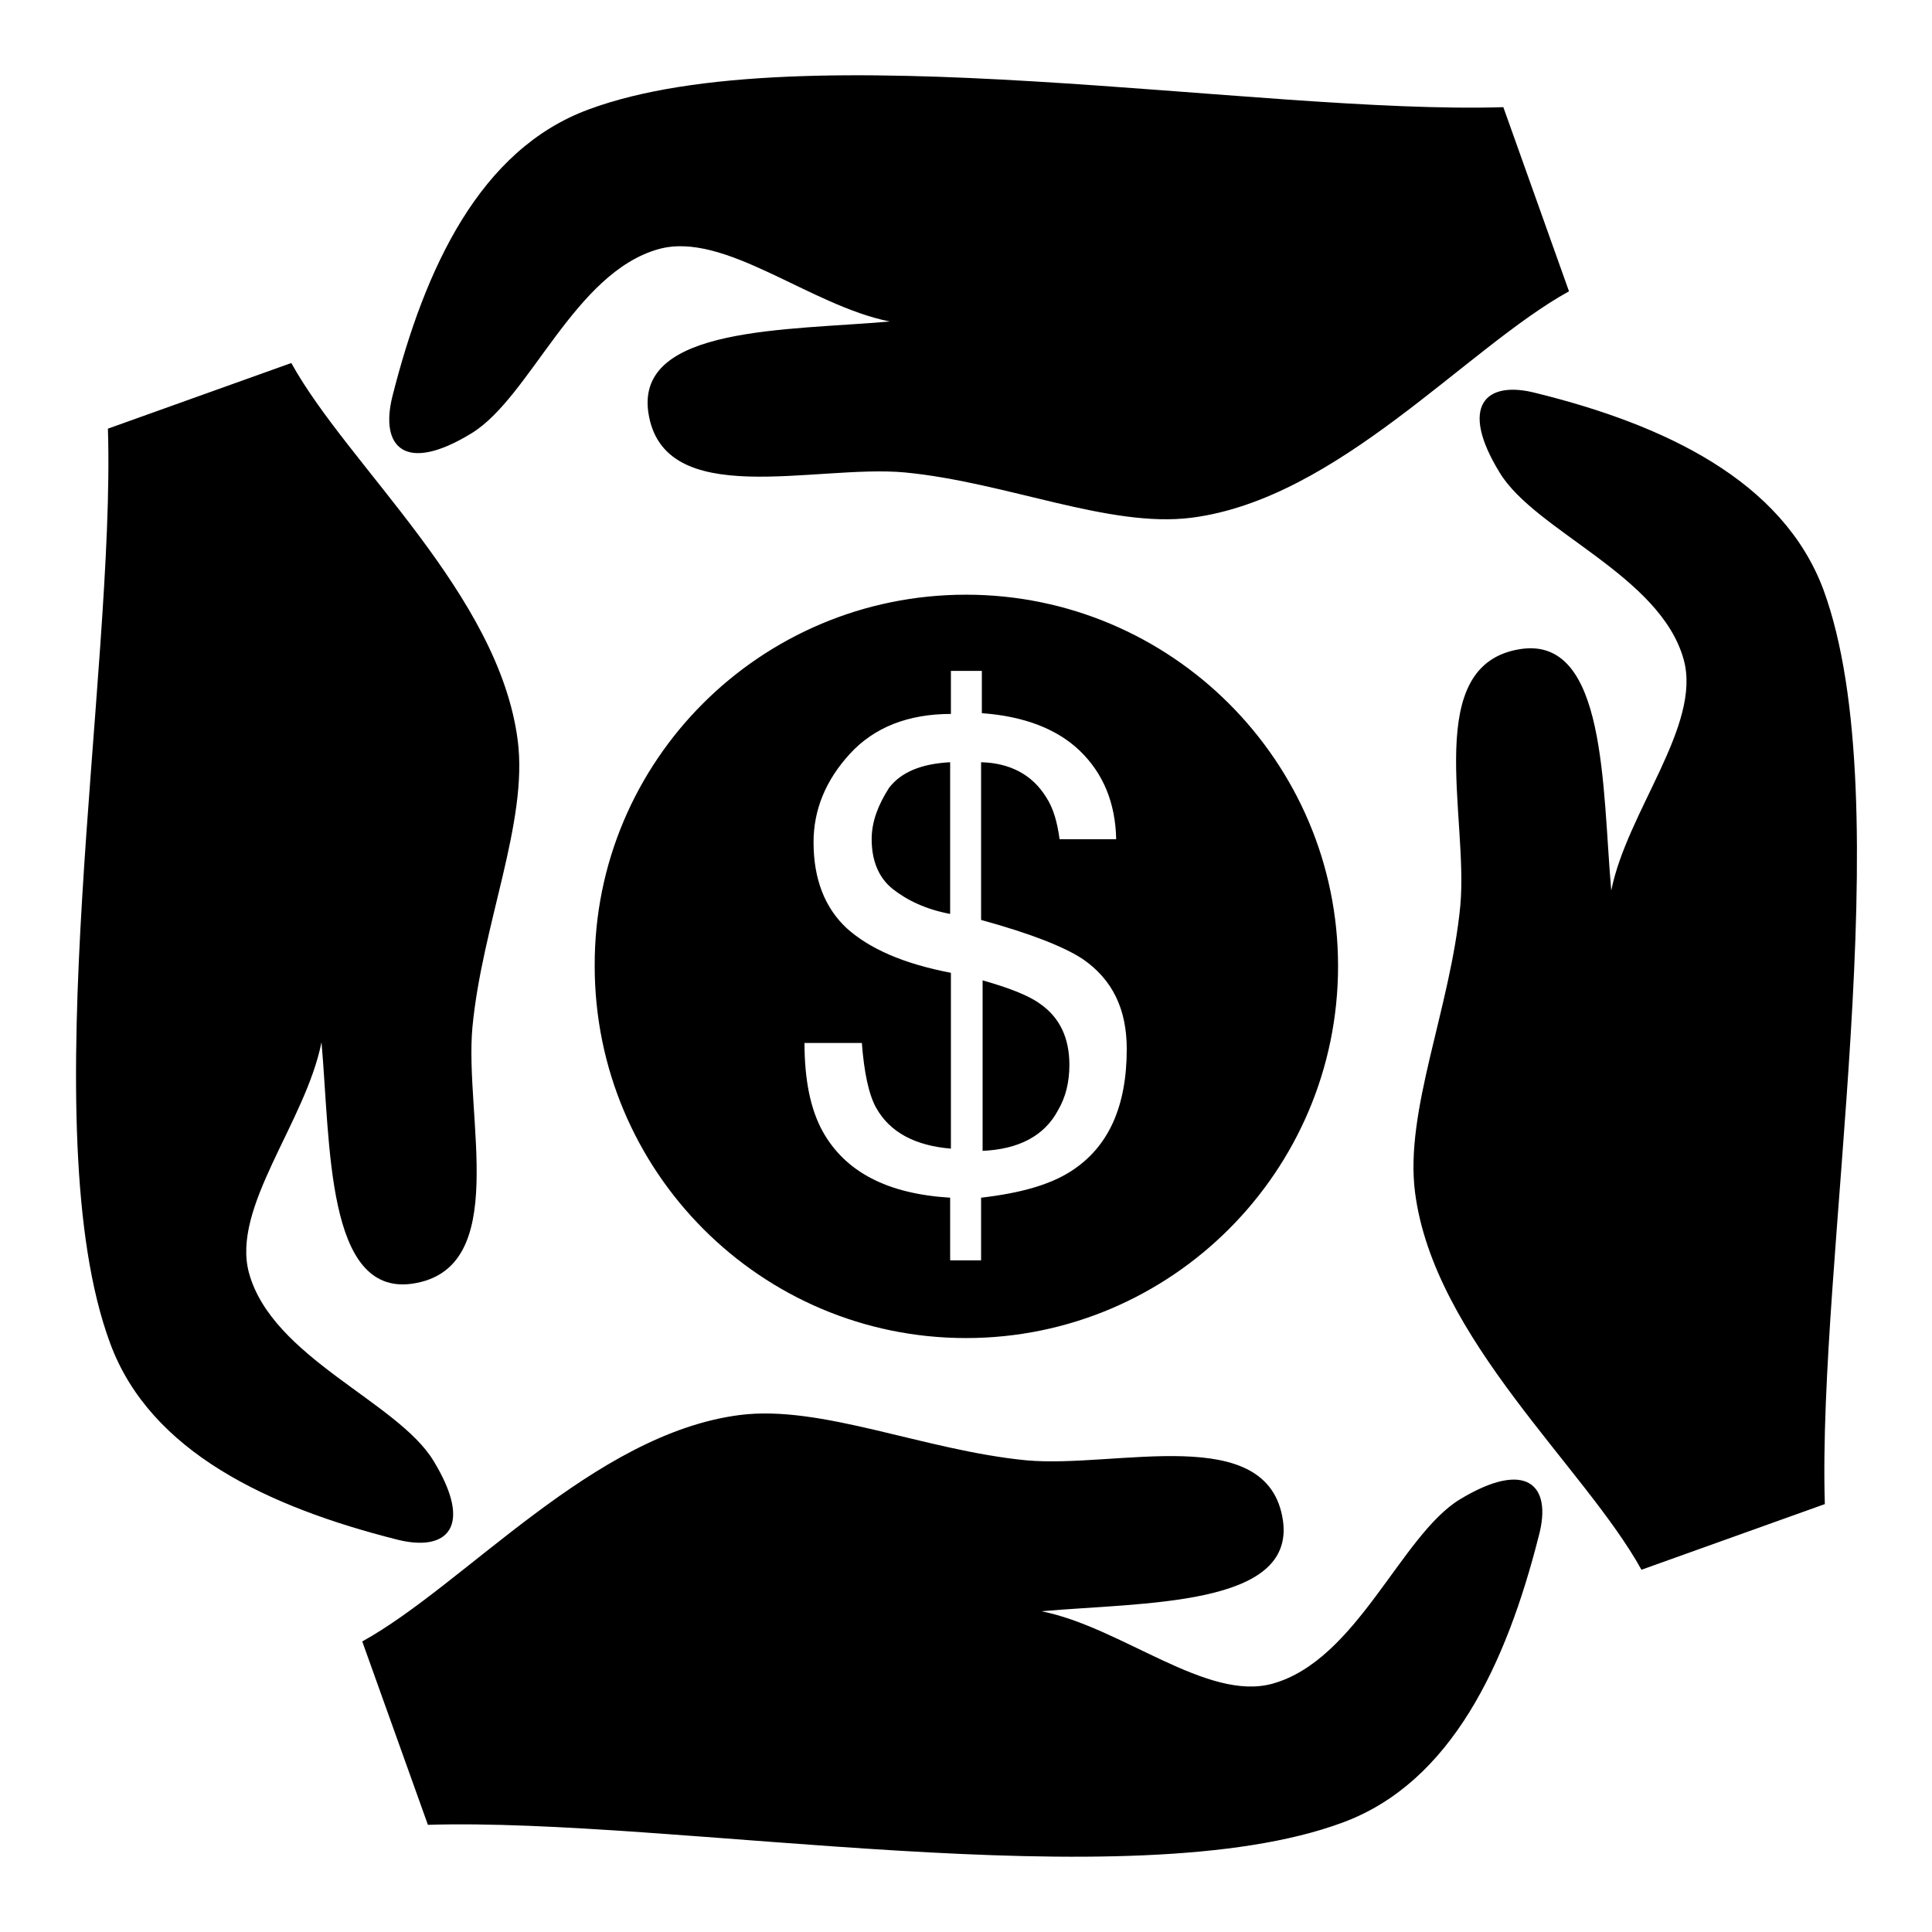
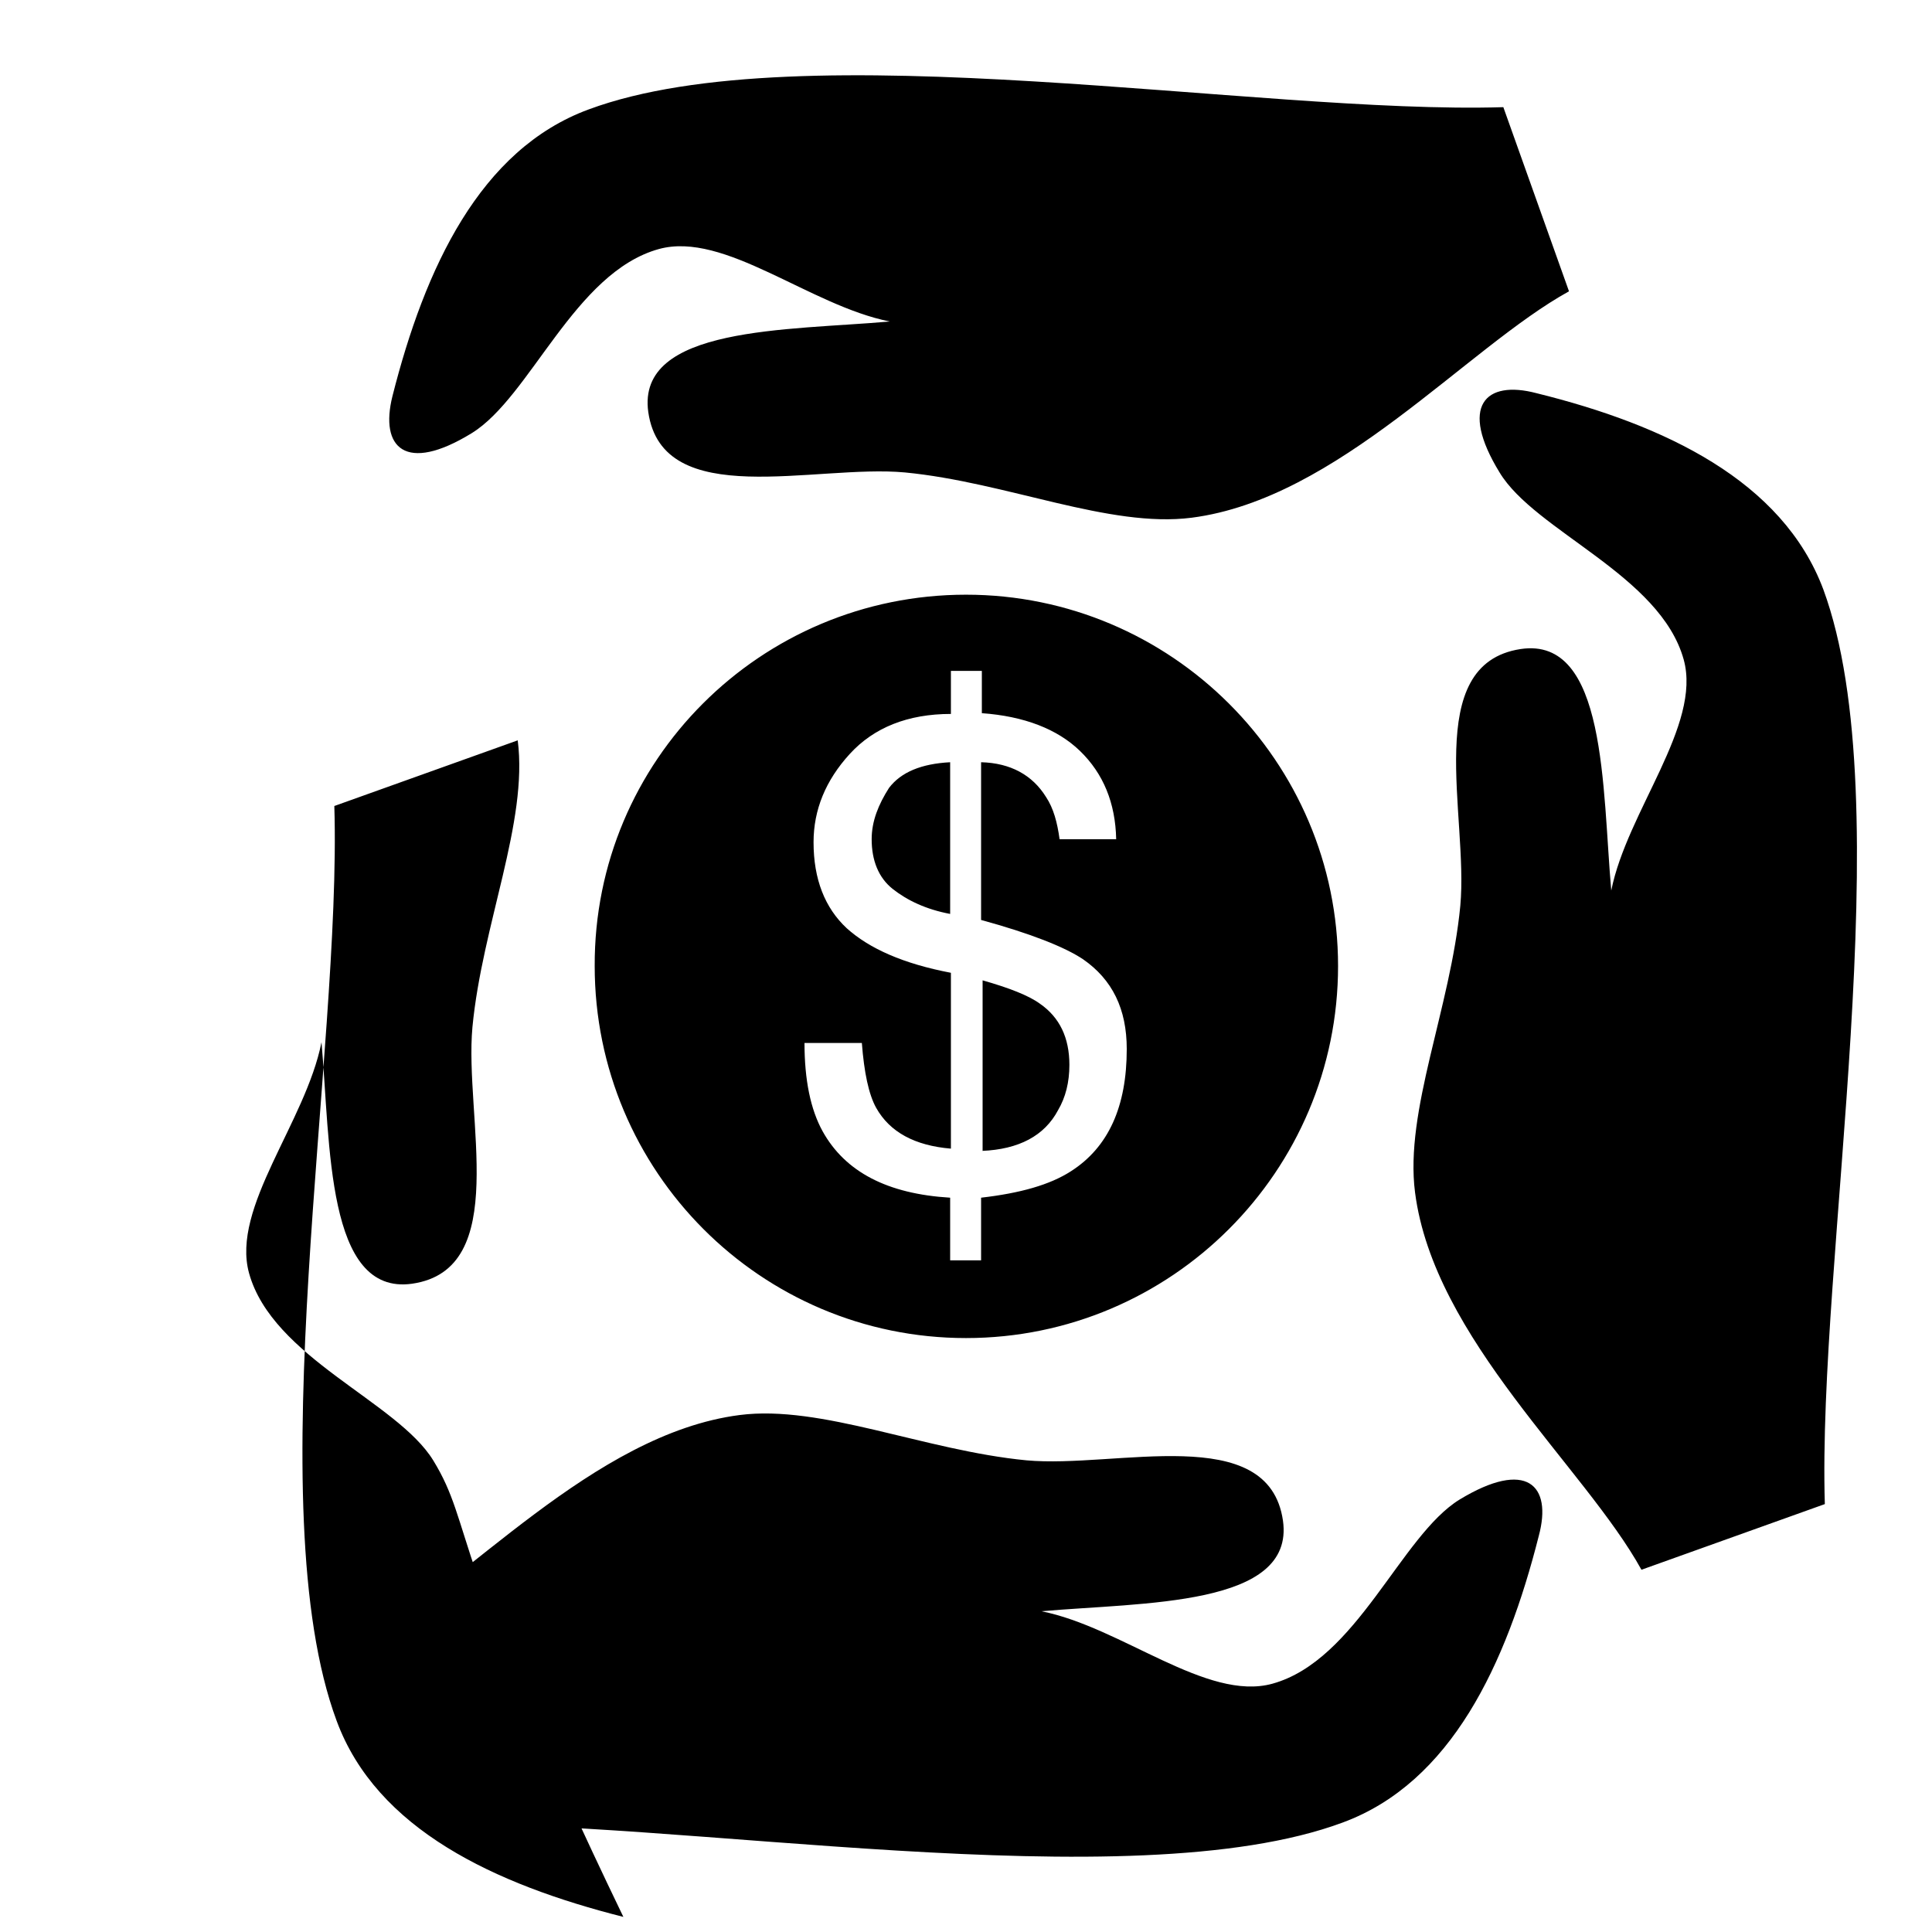
<svg xmlns="http://www.w3.org/2000/svg" version="1.1" x="0px" y="0px" viewBox="0 0 256 256" enable-background="new 0 0 256 256" xml:space="preserve">
  <g>
    <g>
      <g>
-         <path fill="#000000" d="M241.8,199.3l-24.3,8.7c-7.5-13.6-27.5-30.6-30-50c-1.4-10.8,4.7-24.4,6-38c1.1-11.9-5.2-32,8-34c11.4-1.7,10.8,18.5,12,32c2.1-10.5,12-21.9,9.6-30.6c-3.1-11.2-19.7-17-24.4-24.8c-5.4-8.8-1.9-12.3,4.9-10.5c17,4.2,32.6,11.6,38,26C252,106.4,240.8,166.8,241.8,199.3z M115.5,111.2c0,2.8,0.9,5.1,2.8,6.6s4.4,2.7,7.6,3.3V101c-3.8,0.2-6.5,1.3-8.1,3.4C116.4,106.6,115.5,108.8,115.5,111.2z M130.1,152.5c4.9-0.2,8.3-2,10.1-5.4c1-1.7,1.5-3.7,1.5-6c0-3.6-1.3-6.3-3.9-8.1c-1.5-1.1-4.1-2.1-7.6-3.1V152.5L130.1,152.5z M193.4,198.7c-7.8,4.8-13.6,21.3-24.8,24.4c-8.7,2.4-20-7.5-30.6-9.6c13.5-1.2,33.6-0.6,32-12c-1.9-13.2-22.1-6.9-34-8c-13.5-1.3-27.2-7.4-38-6c-19.4,2.5-36.4,22.5-50,30l8.7,24.3c32.5-1,92.9,10.2,121.2-0.3c14.4-5.3,21.7-21,26-38C205.7,196.8,202.3,193.3,193.4,198.7z M199.2,14.2C166.7,15.2,106.3,4,78,14.5c-14.4,5.3-21.7,21-26,38c-1.7,6.8,1.7,10.3,10.5,4.9c7.8-4.8,13.6-21.3,24.8-24.4c8.7-2.4,20,7.5,30.6,9.6c-13.5,1.2-33.6,0.6-32,12c1.9,13.2,22.1,6.9,34,8c13.5,1.3,27.1,7.4,38,6c19.4-2.5,36.4-22.5,50-30L199.2,14.2z M128,78.8c27.2,0,49.3,22.1,49.3,49.2c0,27.2-22.1,49.3-49.3,49.3c-27.2,0-49.2-22.1-49.2-49.3C78.7,100.8,100.8,78.8,128,78.8z M130.1,94.5v-5.6H126v5.7c-5.7,0-10.2,1.8-13.4,5.3c-3.2,3.5-4.8,7.4-4.8,11.7c0,4.9,1.5,8.7,4.4,11.4c3,2.7,7.5,4.7,13.8,5.9v23.3c-4.8-0.4-8.1-2.2-9.9-5.4c-1-1.8-1.6-4.7-1.9-8.6h-7.6c0,4.9,0.8,8.8,2.4,11.7c3,5.4,8.6,8.3,16.9,8.8v8.3h4.1v-8.3c5.2-0.6,9.1-1.7,11.9-3.5c5-3.2,7.4-8.6,7.4-16.2c0-5.3-1.9-9.2-5.8-11.9c-2.4-1.6-6.9-3.4-13.5-5.2v-20.9c3.9,0.1,6.8,1.7,8.6,4.6c1,1.5,1.5,3.4,1.8,5.6h7.5c-0.1-4.8-1.7-8.7-4.8-11.7C140.1,96.6,135.7,94.9,130.1,94.5z M57.4,193.5c-4.8-7.8-21.3-13.6-24.4-24.8c-2.4-8.7,7.5-20,9.6-30.6c1.2,13.5,0.6,33.6,12,32c13.2-1.9,6.9-22.1,8-34c1.3-13.6,7.4-27.2,6-38c-2.5-19.4-22.5-36.4-30-50l-24.3,8.7c1,32.5-10.2,92.9,0.3,121.2c5.3,14.4,21,21.7,38,26C59.3,205.7,62.8,202.3,57.4,193.5z" />
+         <path fill="#000000" d="M241.8,199.3l-24.3,8.7c-7.5-13.6-27.5-30.6-30-50c-1.4-10.8,4.7-24.4,6-38c1.1-11.9-5.2-32,8-34c11.4-1.7,10.8,18.5,12,32c2.1-10.5,12-21.9,9.6-30.6c-3.1-11.2-19.7-17-24.4-24.8c-5.4-8.8-1.9-12.3,4.9-10.5c17,4.2,32.6,11.6,38,26C252,106.4,240.8,166.8,241.8,199.3z M115.5,111.2c0,2.8,0.9,5.1,2.8,6.6s4.4,2.7,7.6,3.3V101c-3.8,0.2-6.5,1.3-8.1,3.4C116.4,106.6,115.5,108.8,115.5,111.2z M130.1,152.5c4.9-0.2,8.3-2,10.1-5.4c1-1.7,1.5-3.7,1.5-6c0-3.6-1.3-6.3-3.9-8.1c-1.5-1.1-4.1-2.1-7.6-3.1V152.5L130.1,152.5z M193.4,198.7c-7.8,4.8-13.6,21.3-24.8,24.4c-8.7,2.4-20-7.5-30.6-9.6c13.5-1.2,33.6-0.6,32-12c-1.9-13.2-22.1-6.9-34-8c-13.5-1.3-27.2-7.4-38-6c-19.4,2.5-36.4,22.5-50,30l8.7,24.3c32.5-1,92.9,10.2,121.2-0.3c14.4-5.3,21.7-21,26-38C205.7,196.8,202.3,193.3,193.4,198.7z M199.2,14.2C166.7,15.2,106.3,4,78,14.5c-14.4,5.3-21.7,21-26,38c-1.7,6.8,1.7,10.3,10.5,4.9c7.8-4.8,13.6-21.3,24.8-24.4c8.7-2.4,20,7.5,30.6,9.6c-13.5,1.2-33.6,0.6-32,12c1.9,13.2,22.1,6.9,34,8c13.5,1.3,27.1,7.4,38,6c19.4-2.5,36.4-22.5,50-30L199.2,14.2z M128,78.8c27.2,0,49.3,22.1,49.3,49.2c0,27.2-22.1,49.3-49.3,49.3c-27.2,0-49.2-22.1-49.2-49.3C78.7,100.8,100.8,78.8,128,78.8z M130.1,94.5v-5.6H126v5.7c-5.7,0-10.2,1.8-13.4,5.3c-3.2,3.5-4.8,7.4-4.8,11.7c0,4.9,1.5,8.7,4.4,11.4c3,2.7,7.5,4.7,13.8,5.9v23.3c-4.8-0.4-8.1-2.2-9.9-5.4c-1-1.8-1.6-4.7-1.9-8.6h-7.6c0,4.9,0.8,8.8,2.4,11.7c3,5.4,8.6,8.3,16.9,8.8v8.3h4.1v-8.3c5.2-0.6,9.1-1.7,11.9-3.5c5-3.2,7.4-8.6,7.4-16.2c0-5.3-1.9-9.2-5.8-11.9c-2.4-1.6-6.9-3.4-13.5-5.2v-20.9c3.9,0.1,6.8,1.7,8.6,4.6c1,1.5,1.5,3.4,1.8,5.6h7.5c-0.1-4.8-1.7-8.7-4.8-11.7C140.1,96.6,135.7,94.9,130.1,94.5z M57.4,193.5c-4.8-7.8-21.3-13.6-24.4-24.8c-2.4-8.7,7.5-20,9.6-30.6c1.2,13.5,0.6,33.6,12,32c13.2-1.9,6.9-22.1,8-34c1.3-13.6,7.4-27.2,6-38l-24.3,8.7c1,32.5-10.2,92.9,0.3,121.2c5.3,14.4,21,21.7,38,26C59.3,205.7,62.8,202.3,57.4,193.5z" />
      </g>
      <g />
      <g />
      <g />
      <g />
      <g />
      <g />
      <g />
      <g />
      <g />
      <g />
      <g />
      <g />
      <g />
      <g />
      <g />
    </g>
  </g>
</svg>